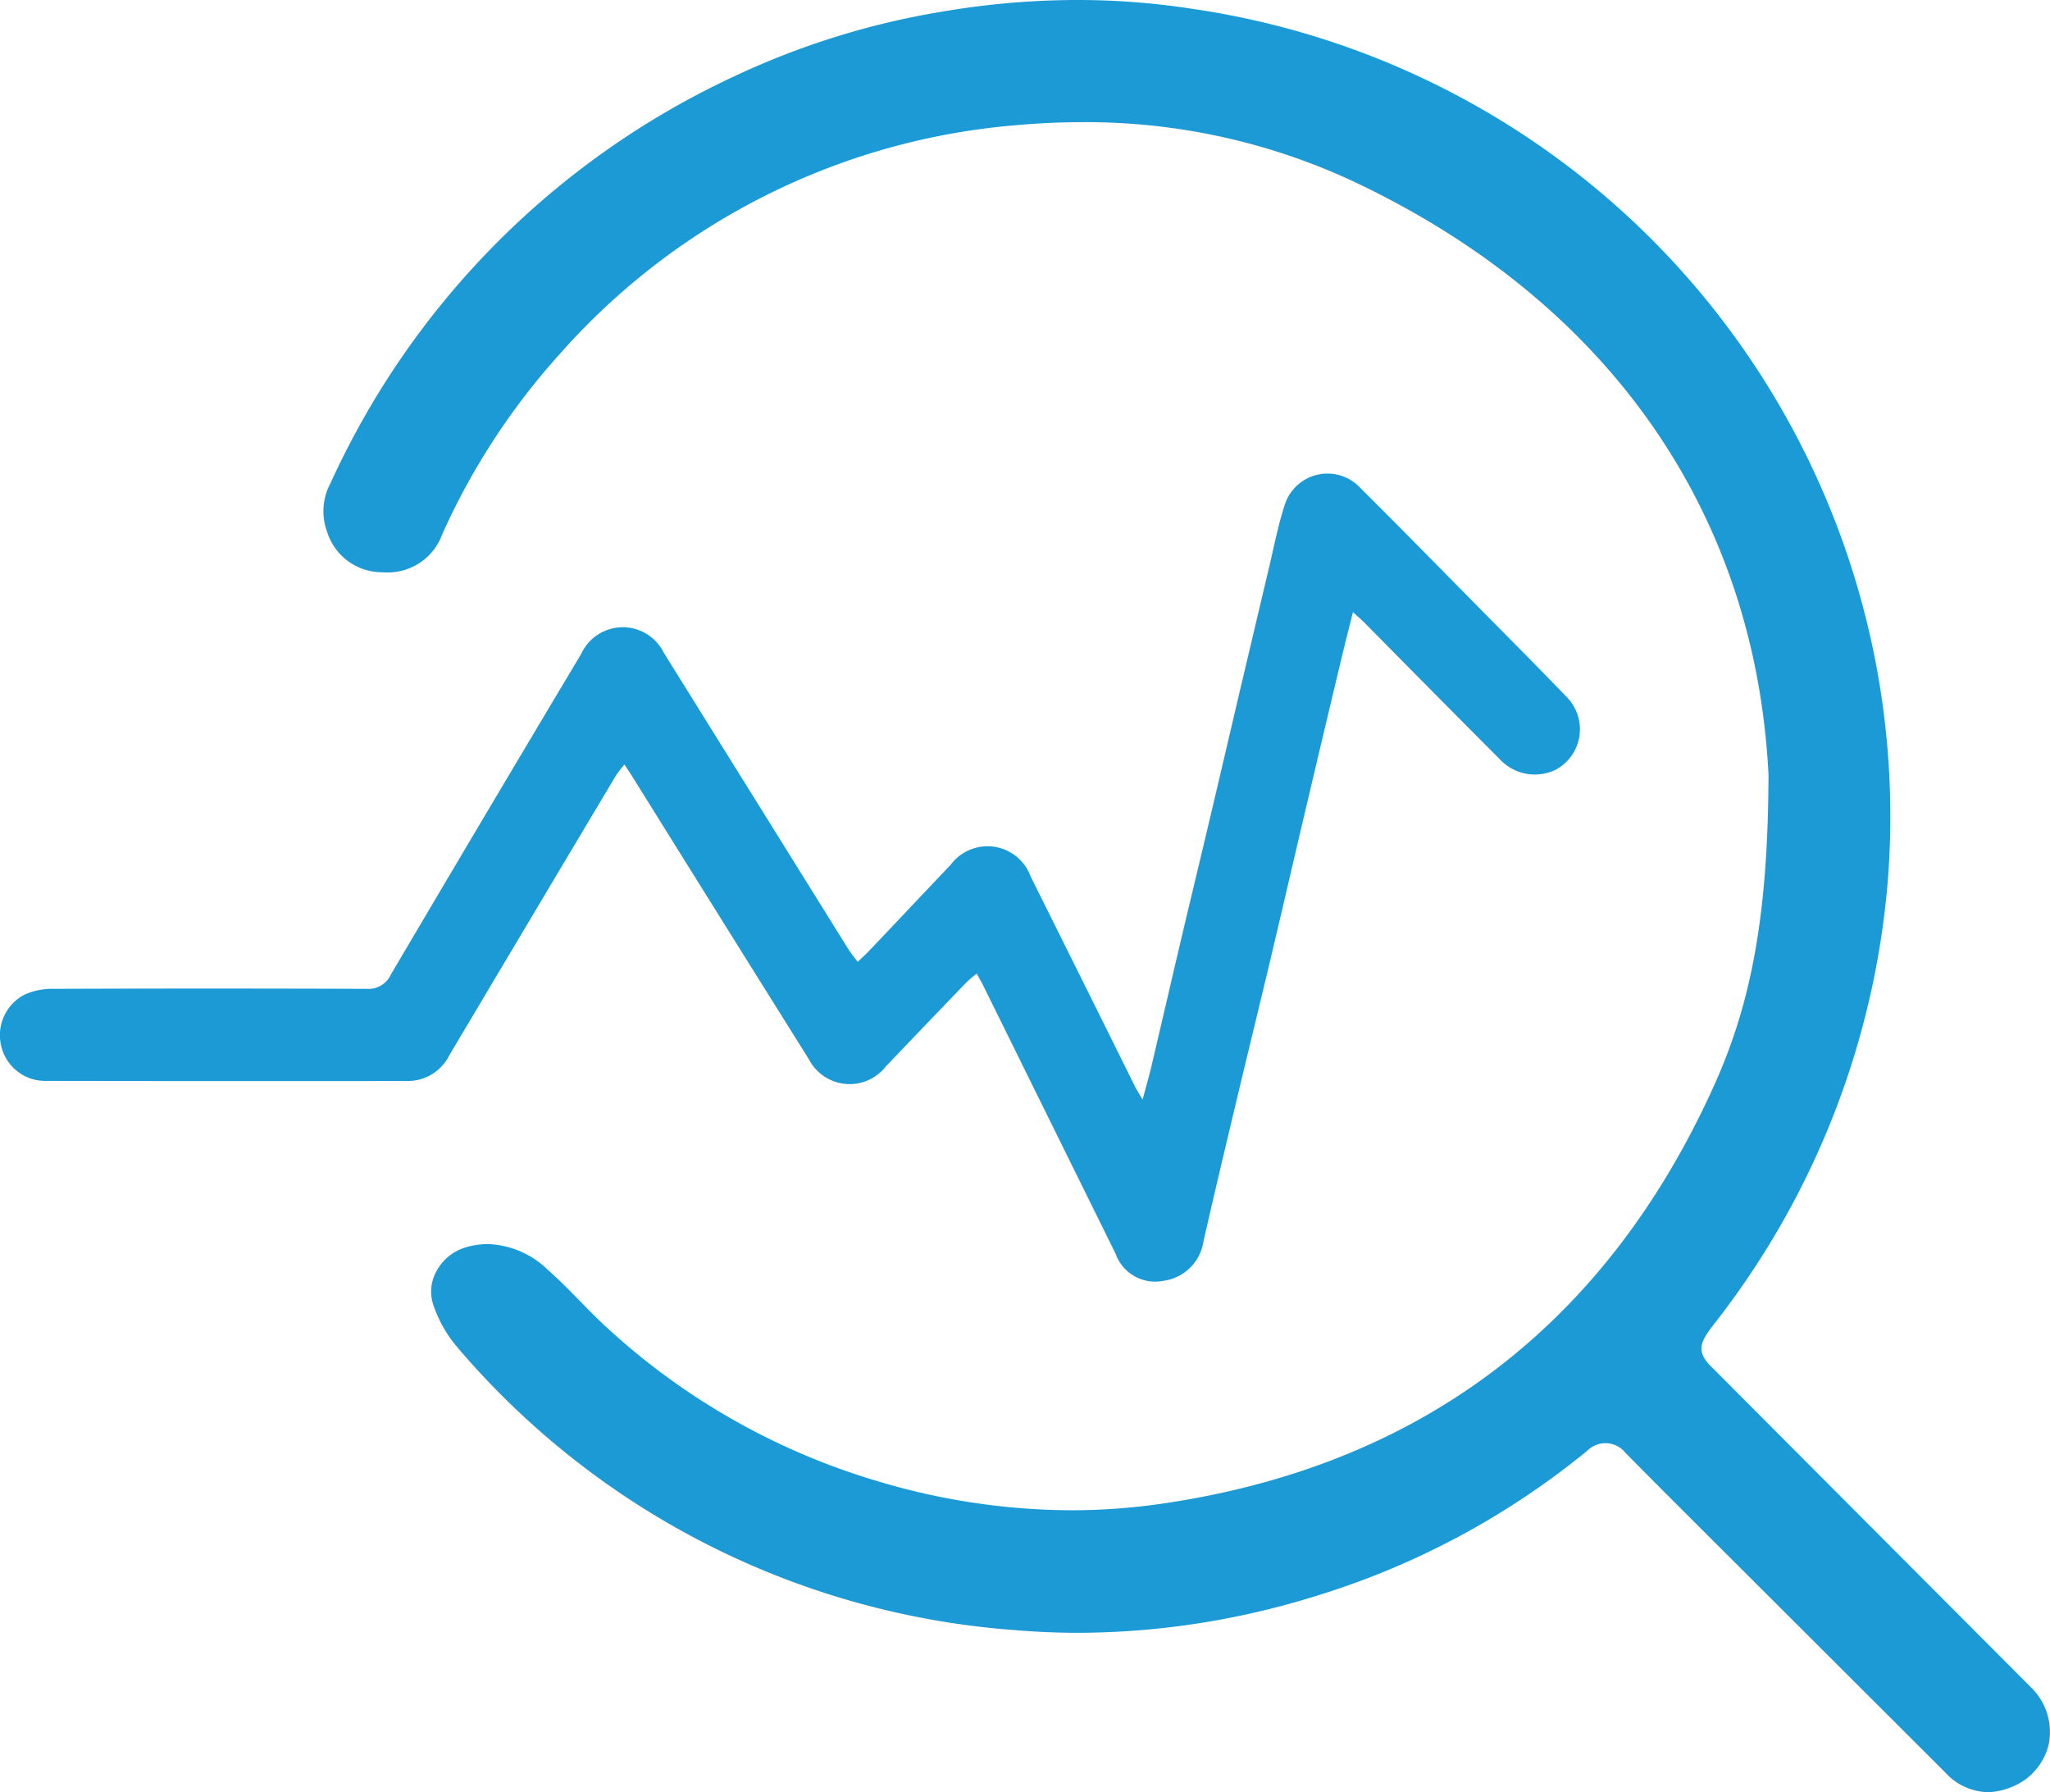
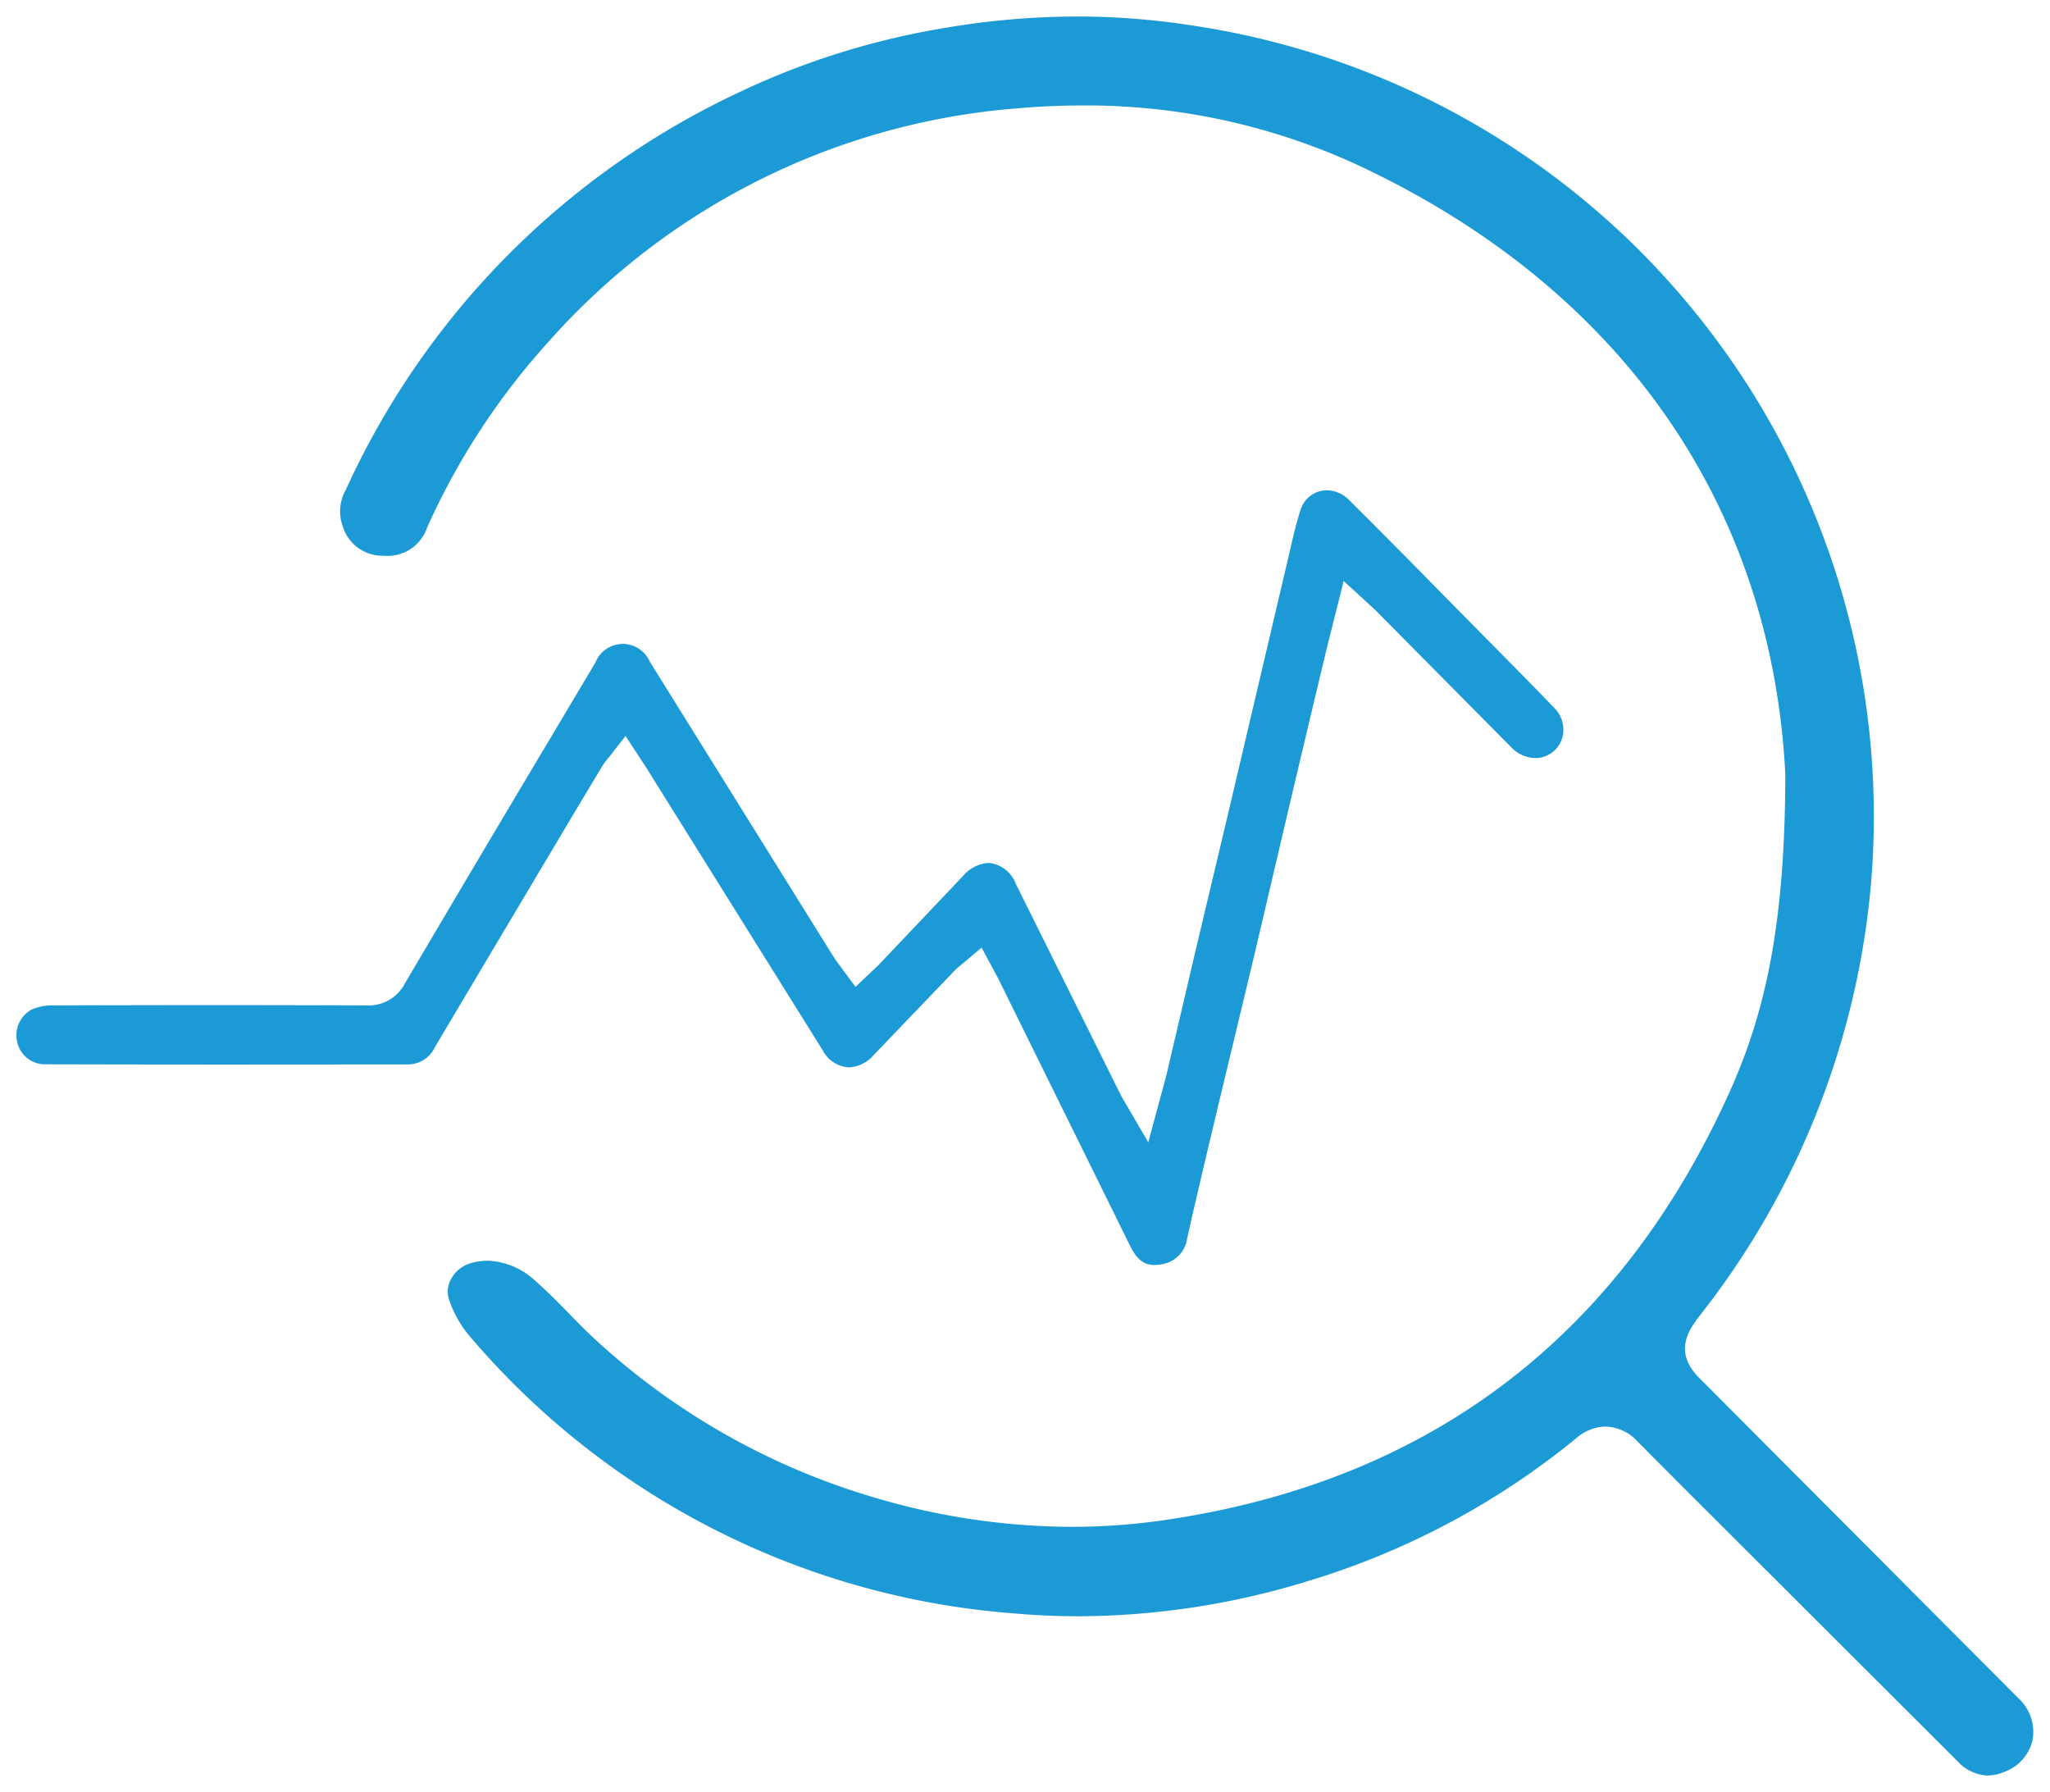
<svg xmlns="http://www.w3.org/2000/svg" width="120.582" height="105.395" viewBox="0 0 120.582 105.395">
  <g transform="translate(0.002)">
    <g transform="translate(-0.002 27.862)">
-       <path d="M99.283,46.209c-.265,1.057-.492,1.934-.7,2.816q-1.052,4.4-2.091,8.809c-.668,2.828-1.32,5.66-1.99,8.488s-1.365,5.65-2.038,8.478c-.668,2.805-1.338,5.61-1.976,8.424a2.75,2.75,0,0,1-2.371,2.313,2.466,2.466,0,0,1-2.795-1.593q-3.891-7.872-7.776-15.749c-.108-.219-.232-.428-.393-.728a7.489,7.489,0,0,0-.61.519q-2.377,2.467-4.741,4.946a2.7,2.7,0,0,1-4.526-.432q-5.2-8.3-10.381-16.618c-.128-.207-.265-.408-.463-.712a7.015,7.015,0,0,0-.5.645Q51.016,64.05,46.113,72.3a2.716,2.716,0,0,1-2.456,1.483q-10.622.012-21.248-.006A2.649,2.649,0,0,1,19.766,71.7a2.685,2.685,0,0,1,1.386-3,3.891,3.891,0,0,1,1.618-.337q9.244-.034,18.49,0a1.438,1.438,0,0,0,1.423-.827q5.573-9.449,11.2-18.865a2.692,2.692,0,0,1,4.864-.07q5.409,8.685,10.819,17.373c.159.259.356.494.583.8.246-.234.443-.405.623-.594,1.62-1.7,3.231-3.415,4.853-5.12a2.7,2.7,0,0,1,4.7.7q3.081,6.181,6.148,12.369c.1.2.219.379.434.747.2-.749.372-1.33.511-1.918.581-2.46,1.148-4.921,1.727-7.381s1.175-4.913,1.756-7.373,1.154-4.917,1.732-7.377q.863-3.655,1.729-7.311c.285-1.2.515-2.41.894-3.575a2.639,2.639,0,0,1,4.489-1.007c2.381,2.369,4.731,4.768,7.092,7.158,1.669,1.69,3.347,3.372,4.994,5.085a2.7,2.7,0,0,1-.666,4.322,2.819,2.819,0,0,1-3.26-.652q-3.96-3.975-7.9-7.971C99.823,46.693,99.622,46.521,99.283,46.209Z" transform="translate(-19.7 -38.071)" fill="#1c9ad6" />
      <path d="M87.12,84.1c-.463,0-.958-.132-1.432-1.09L77.914,67.258c-.074-.149-.981-1.82-.981-1.82l-1.121.947a4.544,4.544,0,0,0-.478.418l-4.746,4.952a2.064,2.064,0,0,1-1.461.724,1.862,1.862,0,0,1-1.535-1C65.242,67.719,57.215,54.86,57.215,54.86l-1.223-1.87-1.007,1.289a4.27,4.27,0,0,0-.391.528L53.1,57.3Q48.929,64.3,44.772,71.3a1.753,1.753,0,0,1-1.62,1.005l-10.261.006q-5.489,0-10.981-.014a1.665,1.665,0,0,1-1.7-1.305,1.715,1.715,0,0,1,.859-1.918,2.939,2.939,0,0,1,1.2-.24q4.71-.016,9.425-.017,4.527,0,9.057.017a2.4,2.4,0,0,0,2.267-1.3q4.36-7.395,8.763-14.769l2.437-4.092a1.732,1.732,0,0,1,3.2-.056L68.235,65.988c.126.2.267.385.422.592l.861,1.165,1.034-.981c.157-.147.3-.277.424-.412l4.855-5.118a2.184,2.184,0,0,1,1.514-.78,1.9,1.9,0,0,1,1.607,1.239L85.1,74.062c.068.141.153.283.271.48l1.367,2.344.786-2.907c.128-.47.244-.881.341-1.3L89.594,65.3l1.754-7.373,3.686-15.675c.19-.844.383-1.692.648-2.513a1.63,1.63,0,0,1,1.558-1.2,1.884,1.884,0,0,1,1.318.581Q101.3,41.848,104,44.605l2.9,2.938c1.247,1.262,2.5,2.524,3.73,3.808a1.8,1.8,0,0,1,.5,1.568,1.634,1.634,0,0,1-.9,1.2,1.567,1.567,0,0,1-.72.168,2.008,2.008,0,0,1-1.415-.629l-7.9-7.971c-.128-.13-.267-.254-.445-.418l-1.518-1.394-.641,2.557c-.168.658-.321,1.26-.463,1.862q-1.052,4.4-2.094,8.811l-1.99,8.488L90.91,74.488c-.637,2.671-1.274,5.341-1.878,8.016a1.79,1.79,0,0,1-1.562,1.564A2.32,2.32,0,0,1,87.12,84.1Z" transform="translate(-19.197 -37.568)" fill="#1c9ad6" />
    </g>
-     <path d="M126.77,130a3.466,3.466,0,0,1-2.462-1.144l-13.575-13.548c-1.75-1.746-3.5-3.49-5.238-5.25a1.51,1.51,0,0,0-2.257-.137A46.761,46.761,0,0,1,87.2,118.487,47.29,47.29,0,0,1,73.32,120.63c-1.293,0-2.6-.058-3.889-.17a47.6,47.6,0,0,1-32.708-16.684,7.6,7.6,0,0,1-1.357-2.418,2.46,2.46,0,0,1,.172-1.98,2.9,2.9,0,0,1,1.81-1.442,4.746,4.746,0,0,1,1.229-.168A5.32,5.32,0,0,1,42.1,99.285c.652.571,1.258,1.19,1.864,1.81.532.544,1.063,1.088,1.624,1.6A40.433,40.433,0,0,0,61.5,111.714a40.014,40.014,0,0,0,11.384,1.709h0a37.265,37.265,0,0,0,5.215-.37c15.282-2.191,26.262-10.5,32.642-24.707,2.222-4.948,3.136-10.221,3.157-18.2-.78-15.439-9.44-27.8-24.384-34.858a37.186,37.186,0,0,0-15.987-3.5c-1.268,0-2.569.06-3.868.176A40.223,40.223,0,0,0,42.83,45.389a40.648,40.648,0,0,0-6.949,10.646,3.4,3.4,0,0,1-3.306,2.232c-.1,0-.209,0-.317-.01a3.388,3.388,0,0,1-3.151-2.4,3.467,3.467,0,0,1,.2-2.822A48.578,48.578,0,0,1,52.987,29.127a46.373,46.373,0,0,1,12.33-3.844,47.6,47.6,0,0,1,7.925-.681,44.39,44.39,0,0,1,6.843.532,47.993,47.993,0,0,1,26.26,12.874A48.053,48.053,0,0,1,120.9,76.583a48.707,48.707,0,0,1-10.23,25.923c-.757.979-1.092,1.57-.087,2.522L129.3,123.8a3.66,3.66,0,0,1,1.086,3.358,3.573,3.573,0,0,1-2.292,2.578A3.619,3.619,0,0,1,126.77,130Z" transform="translate(-9.876 -24.603)" fill="#1c9ad6" />
    <path d="M126.265,128.519a2.535,2.535,0,0,1-1.773-.861l-13.573-13.546c-1.756-1.752-3.5-3.492-5.236-5.246a2.645,2.645,0,0,0-1.878-.869,2.674,2.674,0,0,0-1.692.662,45.733,45.733,0,0,1-15.706,8.393,46.316,46.316,0,0,1-13.591,2.1c-1.247,0-2.528-.056-3.806-.168a46.639,46.639,0,0,1-32.057-16.353,6.582,6.582,0,0,1-1.171-2.1,1.5,1.5,0,0,1,.114-1.2,1.918,1.918,0,0,1,1.2-.956,3.85,3.85,0,0,1,.979-.134,4.4,4.4,0,0,1,2.882,1.278c.631.552,1.218,1.154,1.808,1.754.54.556,1.086,1.115,1.659,1.64a41.481,41.481,0,0,0,16.3,9.233,41.032,41.032,0,0,0,11.663,1.748,38.139,38.139,0,0,0,5.352-.379c15.635-2.245,26.87-10.747,33.4-25.273,2.282-5.085,3.223-10.474,3.244-18.6-.8-15.848-9.659-28.525-24.945-35.741a38.141,38.141,0,0,0-16.4-3.6c-1.283,0-2.613.06-3.955.18A41.166,41.166,0,0,0,41.605,44.229a41.587,41.587,0,0,0-7.116,10.9,2.444,2.444,0,0,1-2.418,1.661l-.248-.008A2.435,2.435,0,0,1,29.514,55a2.518,2.518,0,0,1,.178-2.058A47.605,47.605,0,0,1,52.9,29.5a45.342,45.342,0,0,1,12.073-3.763,46.5,46.5,0,0,1,7.762-.666,43.65,43.65,0,0,1,6.694.517,47.015,47.015,0,0,1,25.735,12.617A47.085,47.085,0,0,1,119.43,75.994,47.783,47.783,0,0,1,109.4,101.406c-.637.821-1.707,2.195.012,3.823L128.1,123.98a2.694,2.694,0,0,1,.823,2.466,2.617,2.617,0,0,1-1.694,1.872A2.657,2.657,0,0,1,126.265,128.519Z" transform="translate(-9.371 -24.099)" fill="#1c9ad6" />
  </g>
</svg>